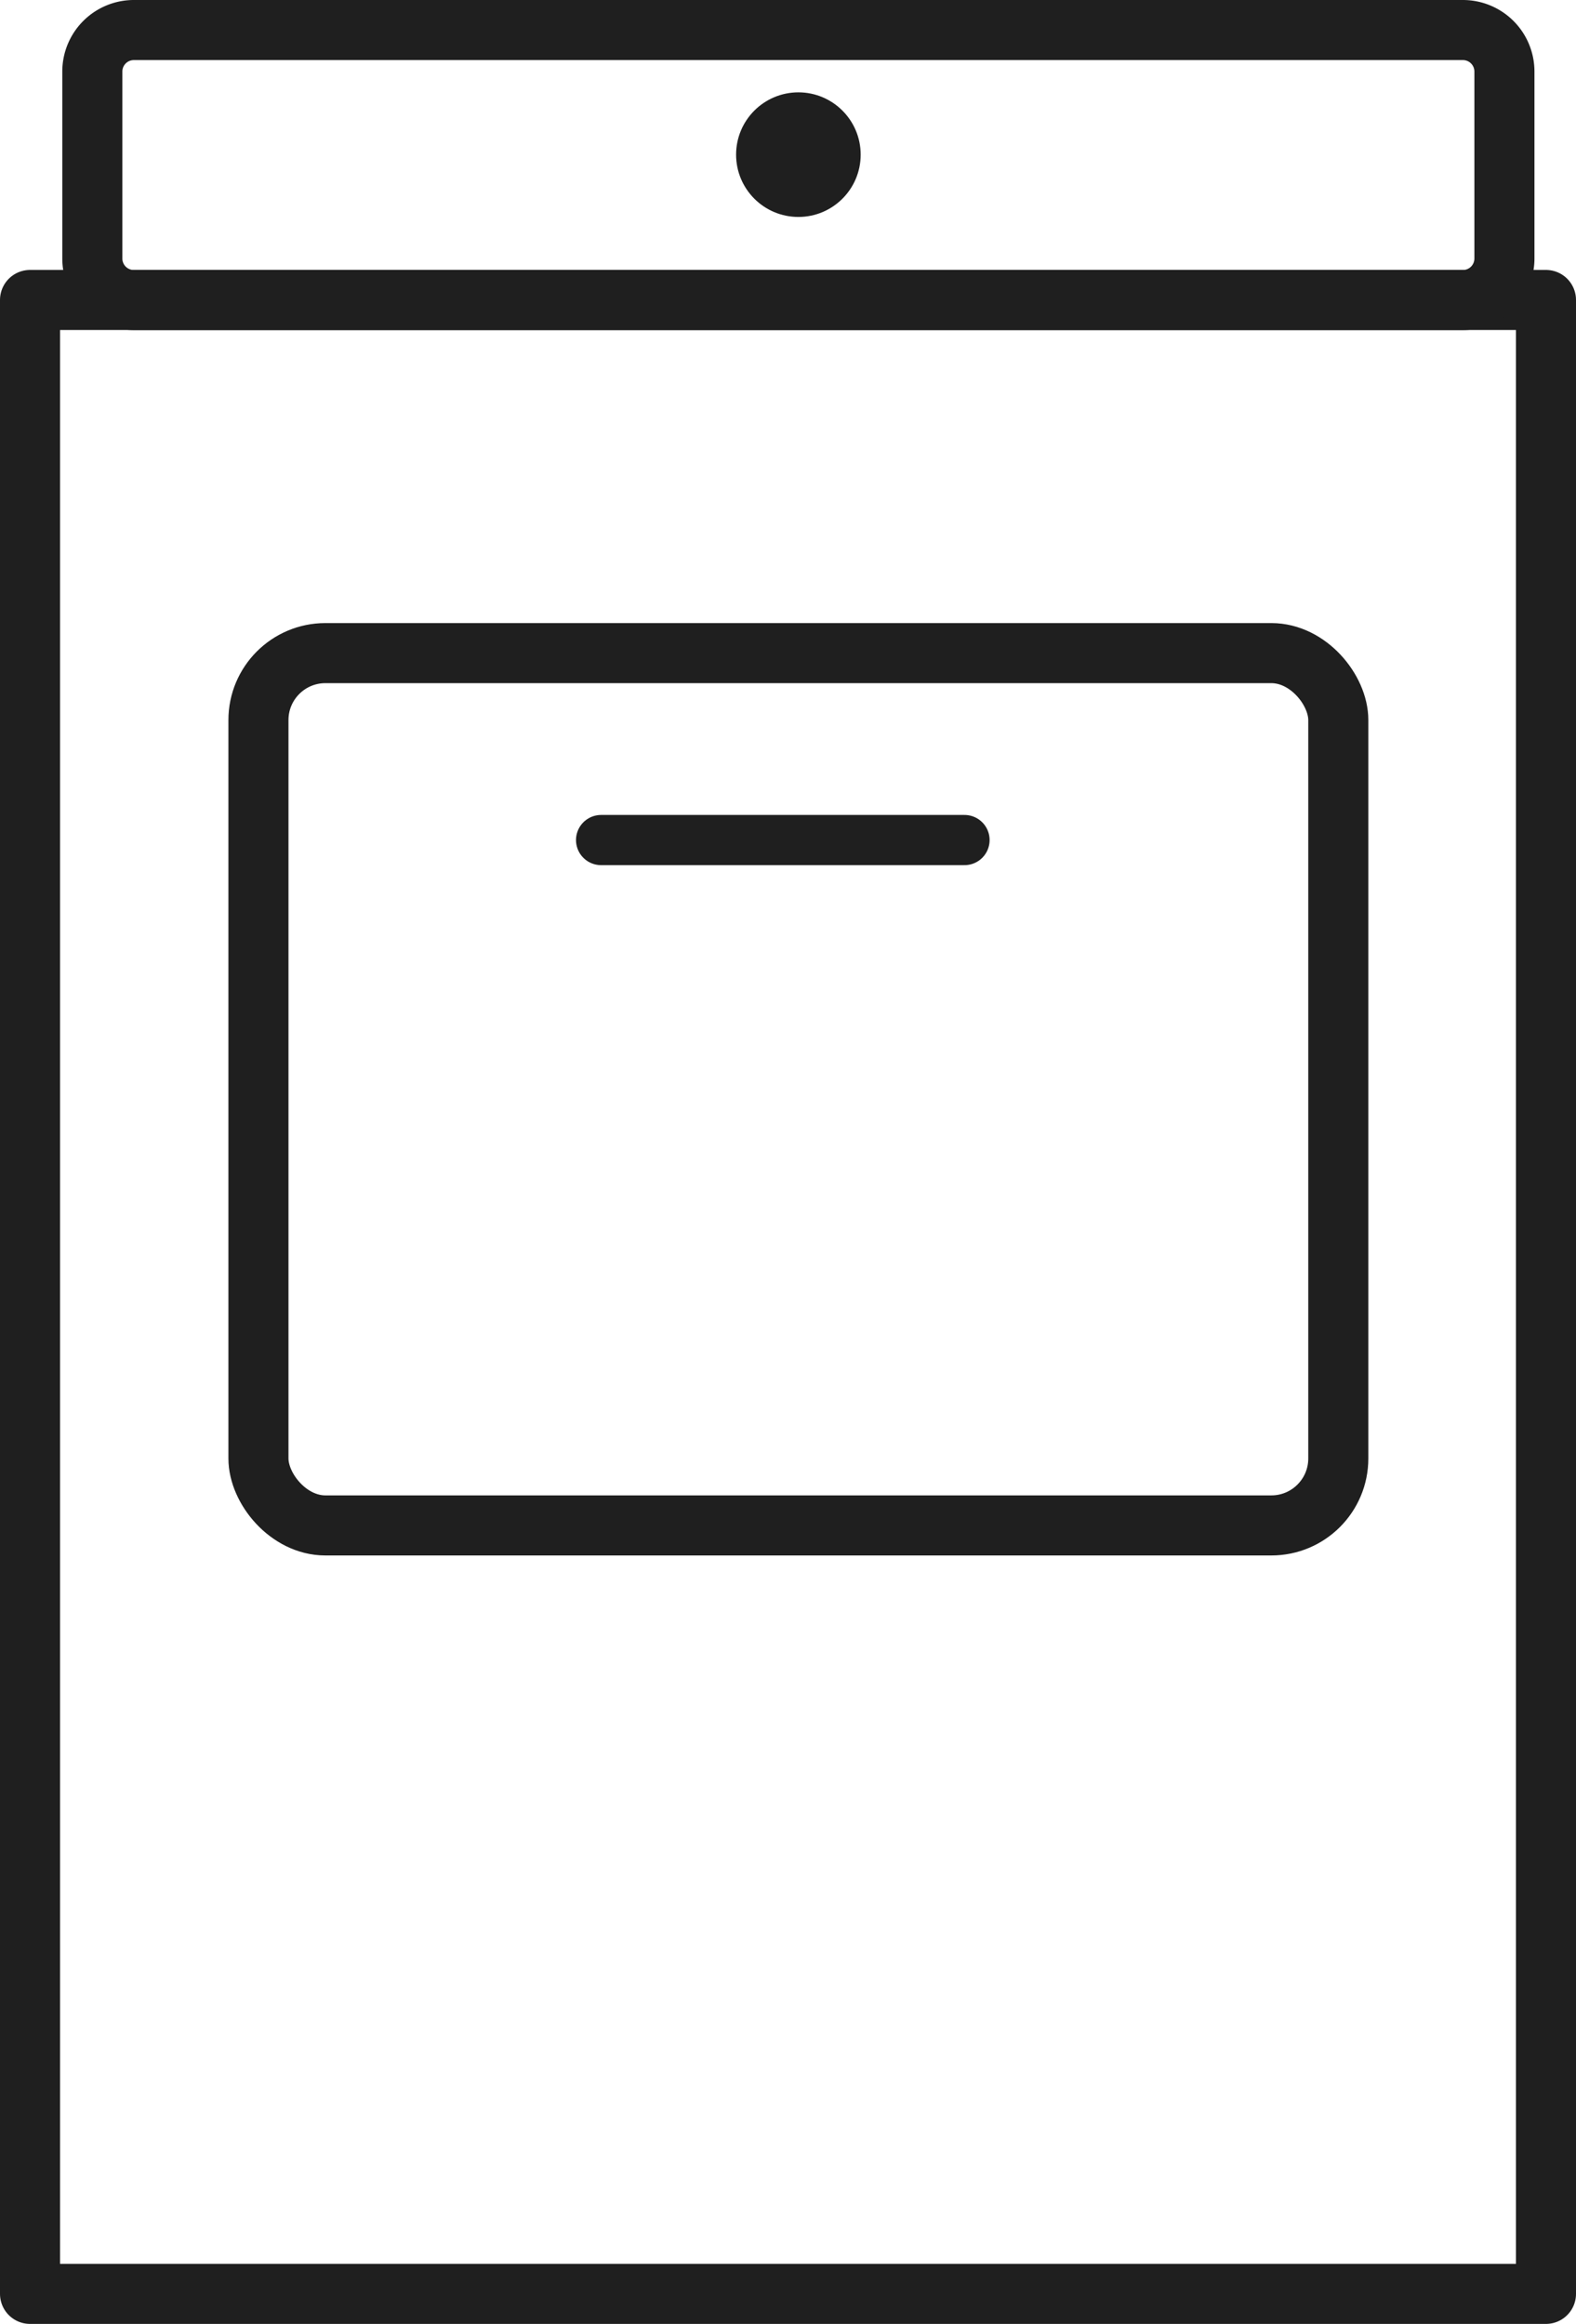
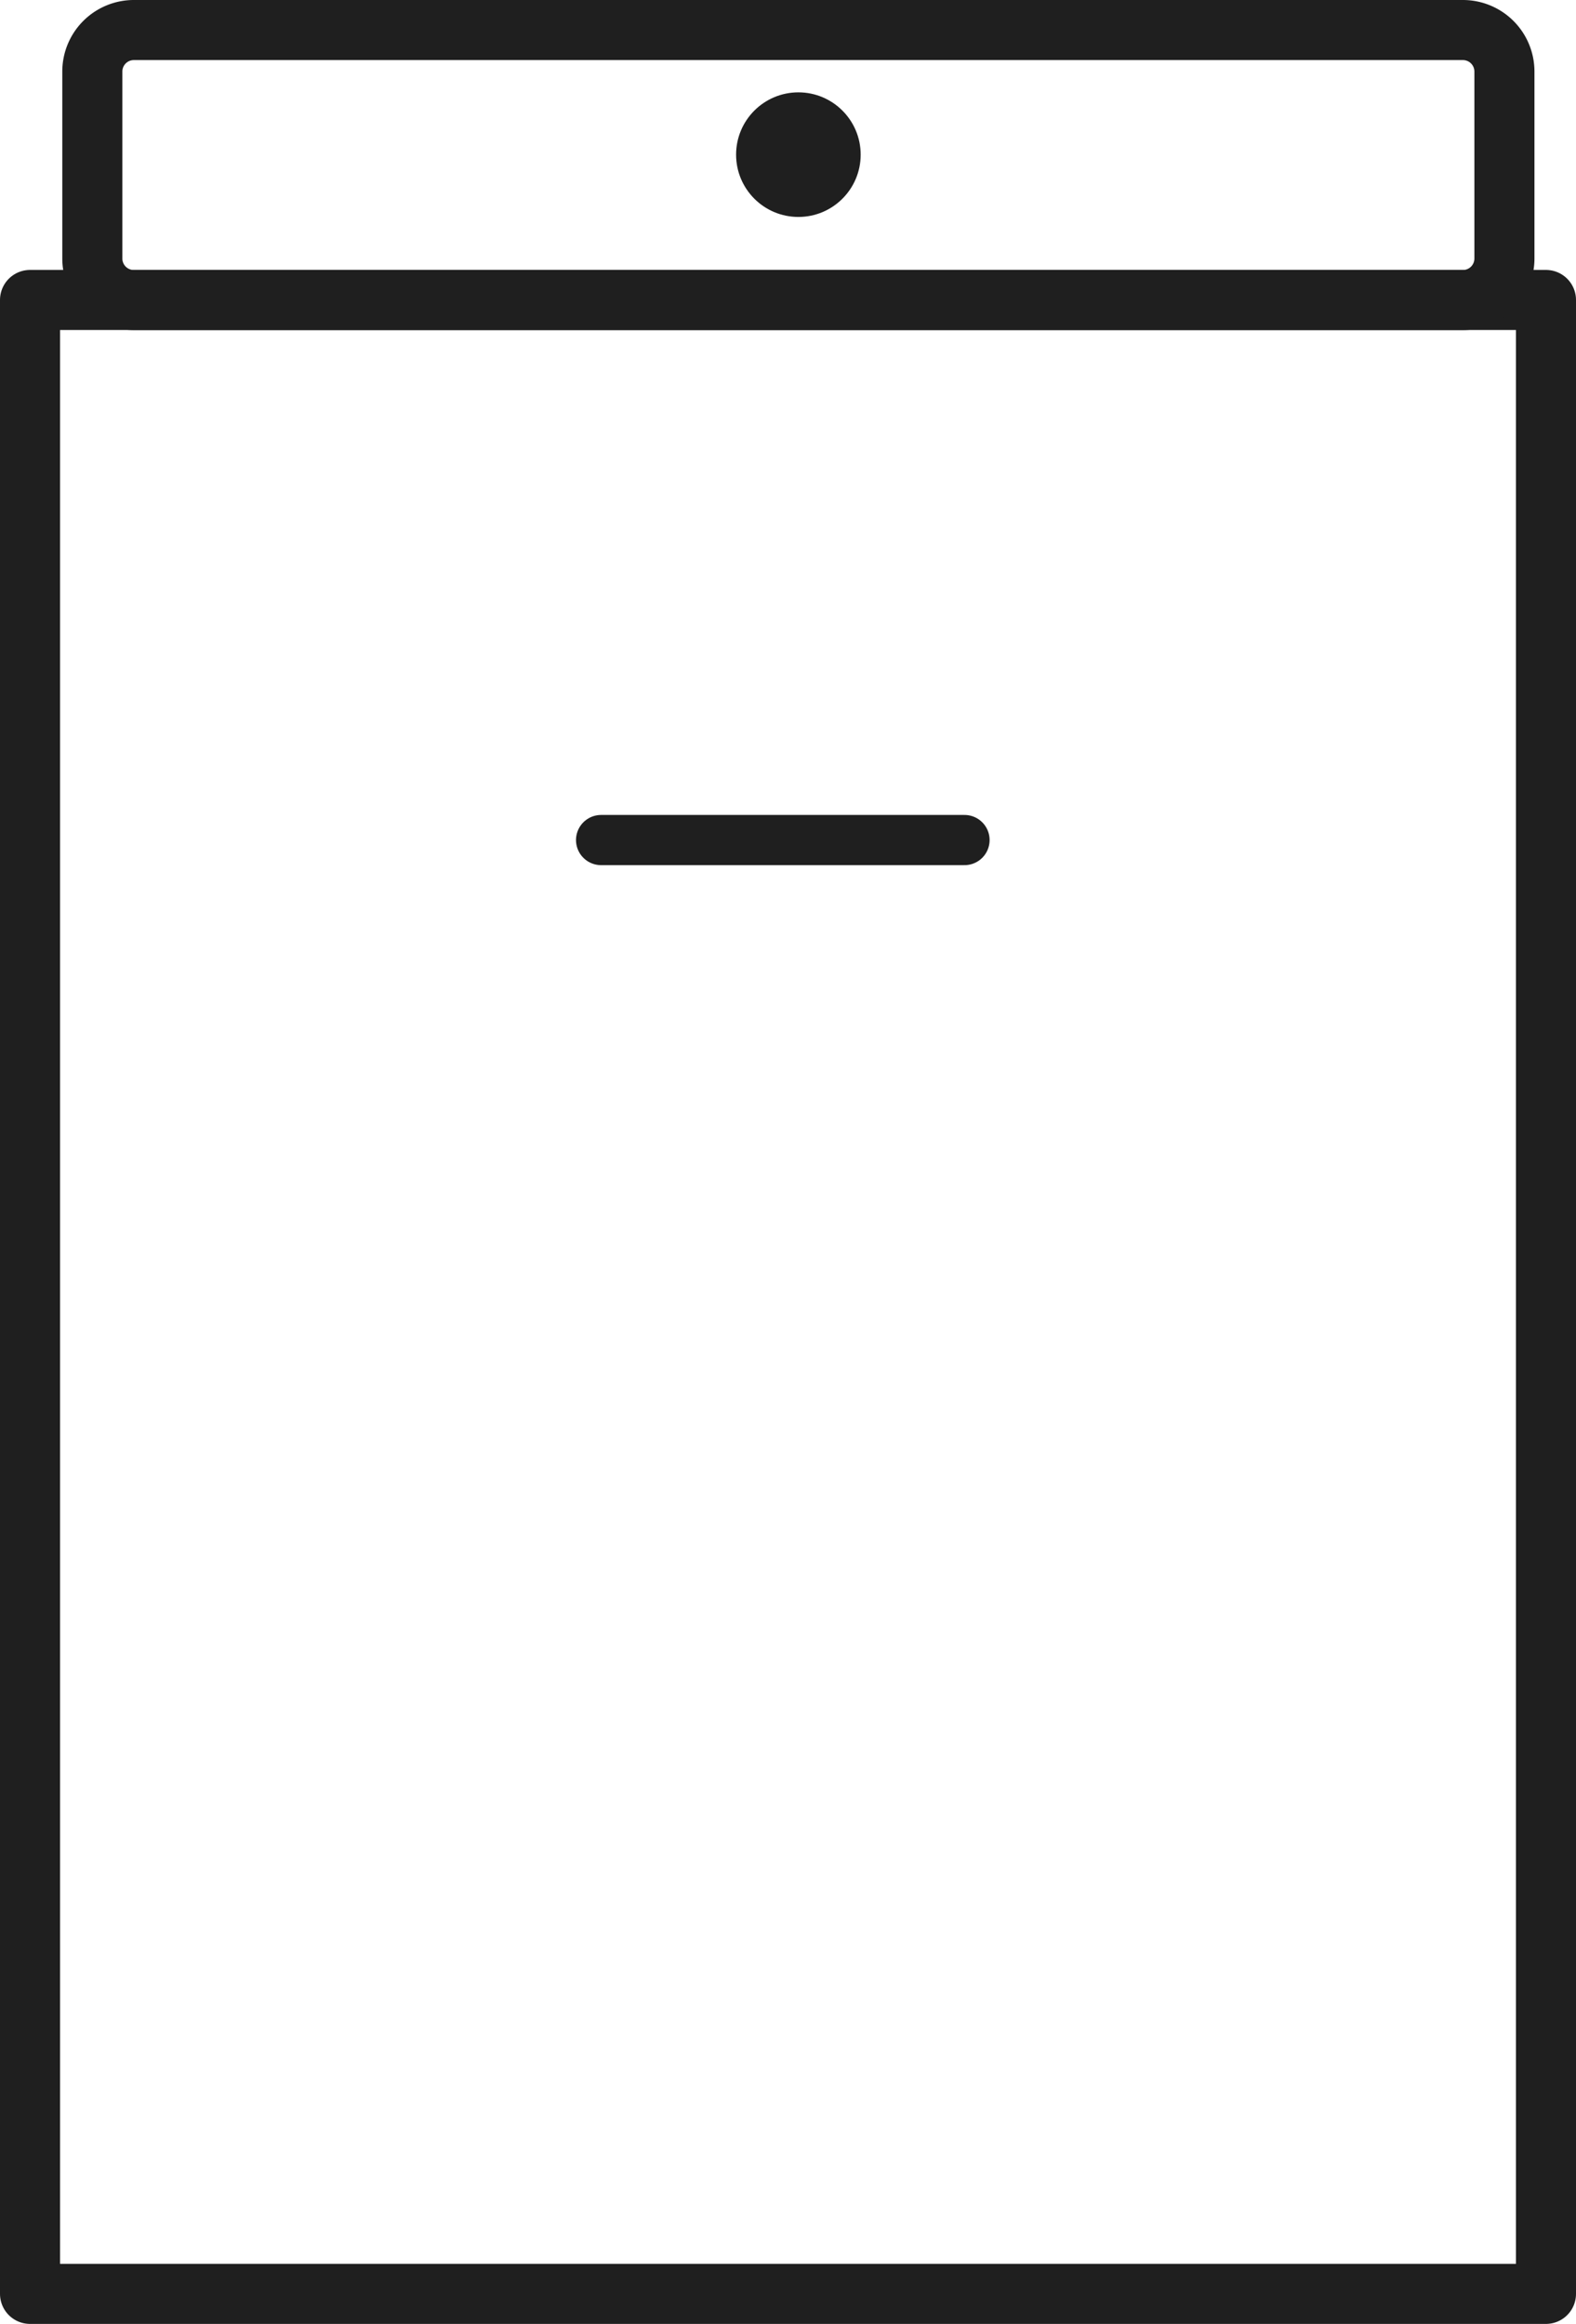
<svg xmlns="http://www.w3.org/2000/svg" width="78.713" height="116.051" viewBox="0 0 78.713 116.051">
  <g id="Group_569" data-name="Group 569" transform="translate(-762.5 -12884.082)">
    <path id="Path_65" data-name="Path 65" d="M1.777,40.2V139.77H77.49V40.2Z" transform="translate(762.223 12858.862)" fill="none" stroke="#1f1f1f" stroke-linecap="round" stroke-linejoin="round" stroke-width="3" />
-     <rect id="Rectangle_385" data-name="Rectangle 385" width="53.933" height="43.561" rx="3.343" transform="translate(775.408 12916.697)" fill="none" stroke="#1f1f1f" stroke-linejoin="round" stroke-width="3" />
    <path id="Path_67" data-name="Path 67" d="M6.358,29.338a2.074,2.074,0,0,0-2.074,2.074v9.335a2.074,2.074,0,0,0,2.074,2.074H72.737a2.074,2.074,0,0,0,2.074-2.074V31.412a2.074,2.074,0,0,0-2.074-2.074Z" transform="translate(762.827 12856.244)" fill="none" stroke="#1f1f1f" stroke-linejoin="round" stroke-width="3" />
    <path id="Path_68" data-name="Path 68" d="M24.761,61.933h18.15" transform="translate(767.761 12864.099)" fill="none" stroke="#1f1f1f" stroke-linecap="round" stroke-linejoin="round" stroke-width="2.507" />
    <circle id="Ellipse_9" data-name="Ellipse 9" cx="3.111" cy="3.111" r="3.111" transform="translate(799.264 12888.694)" fill="#1f1f1f" />
  </g>
</svg>